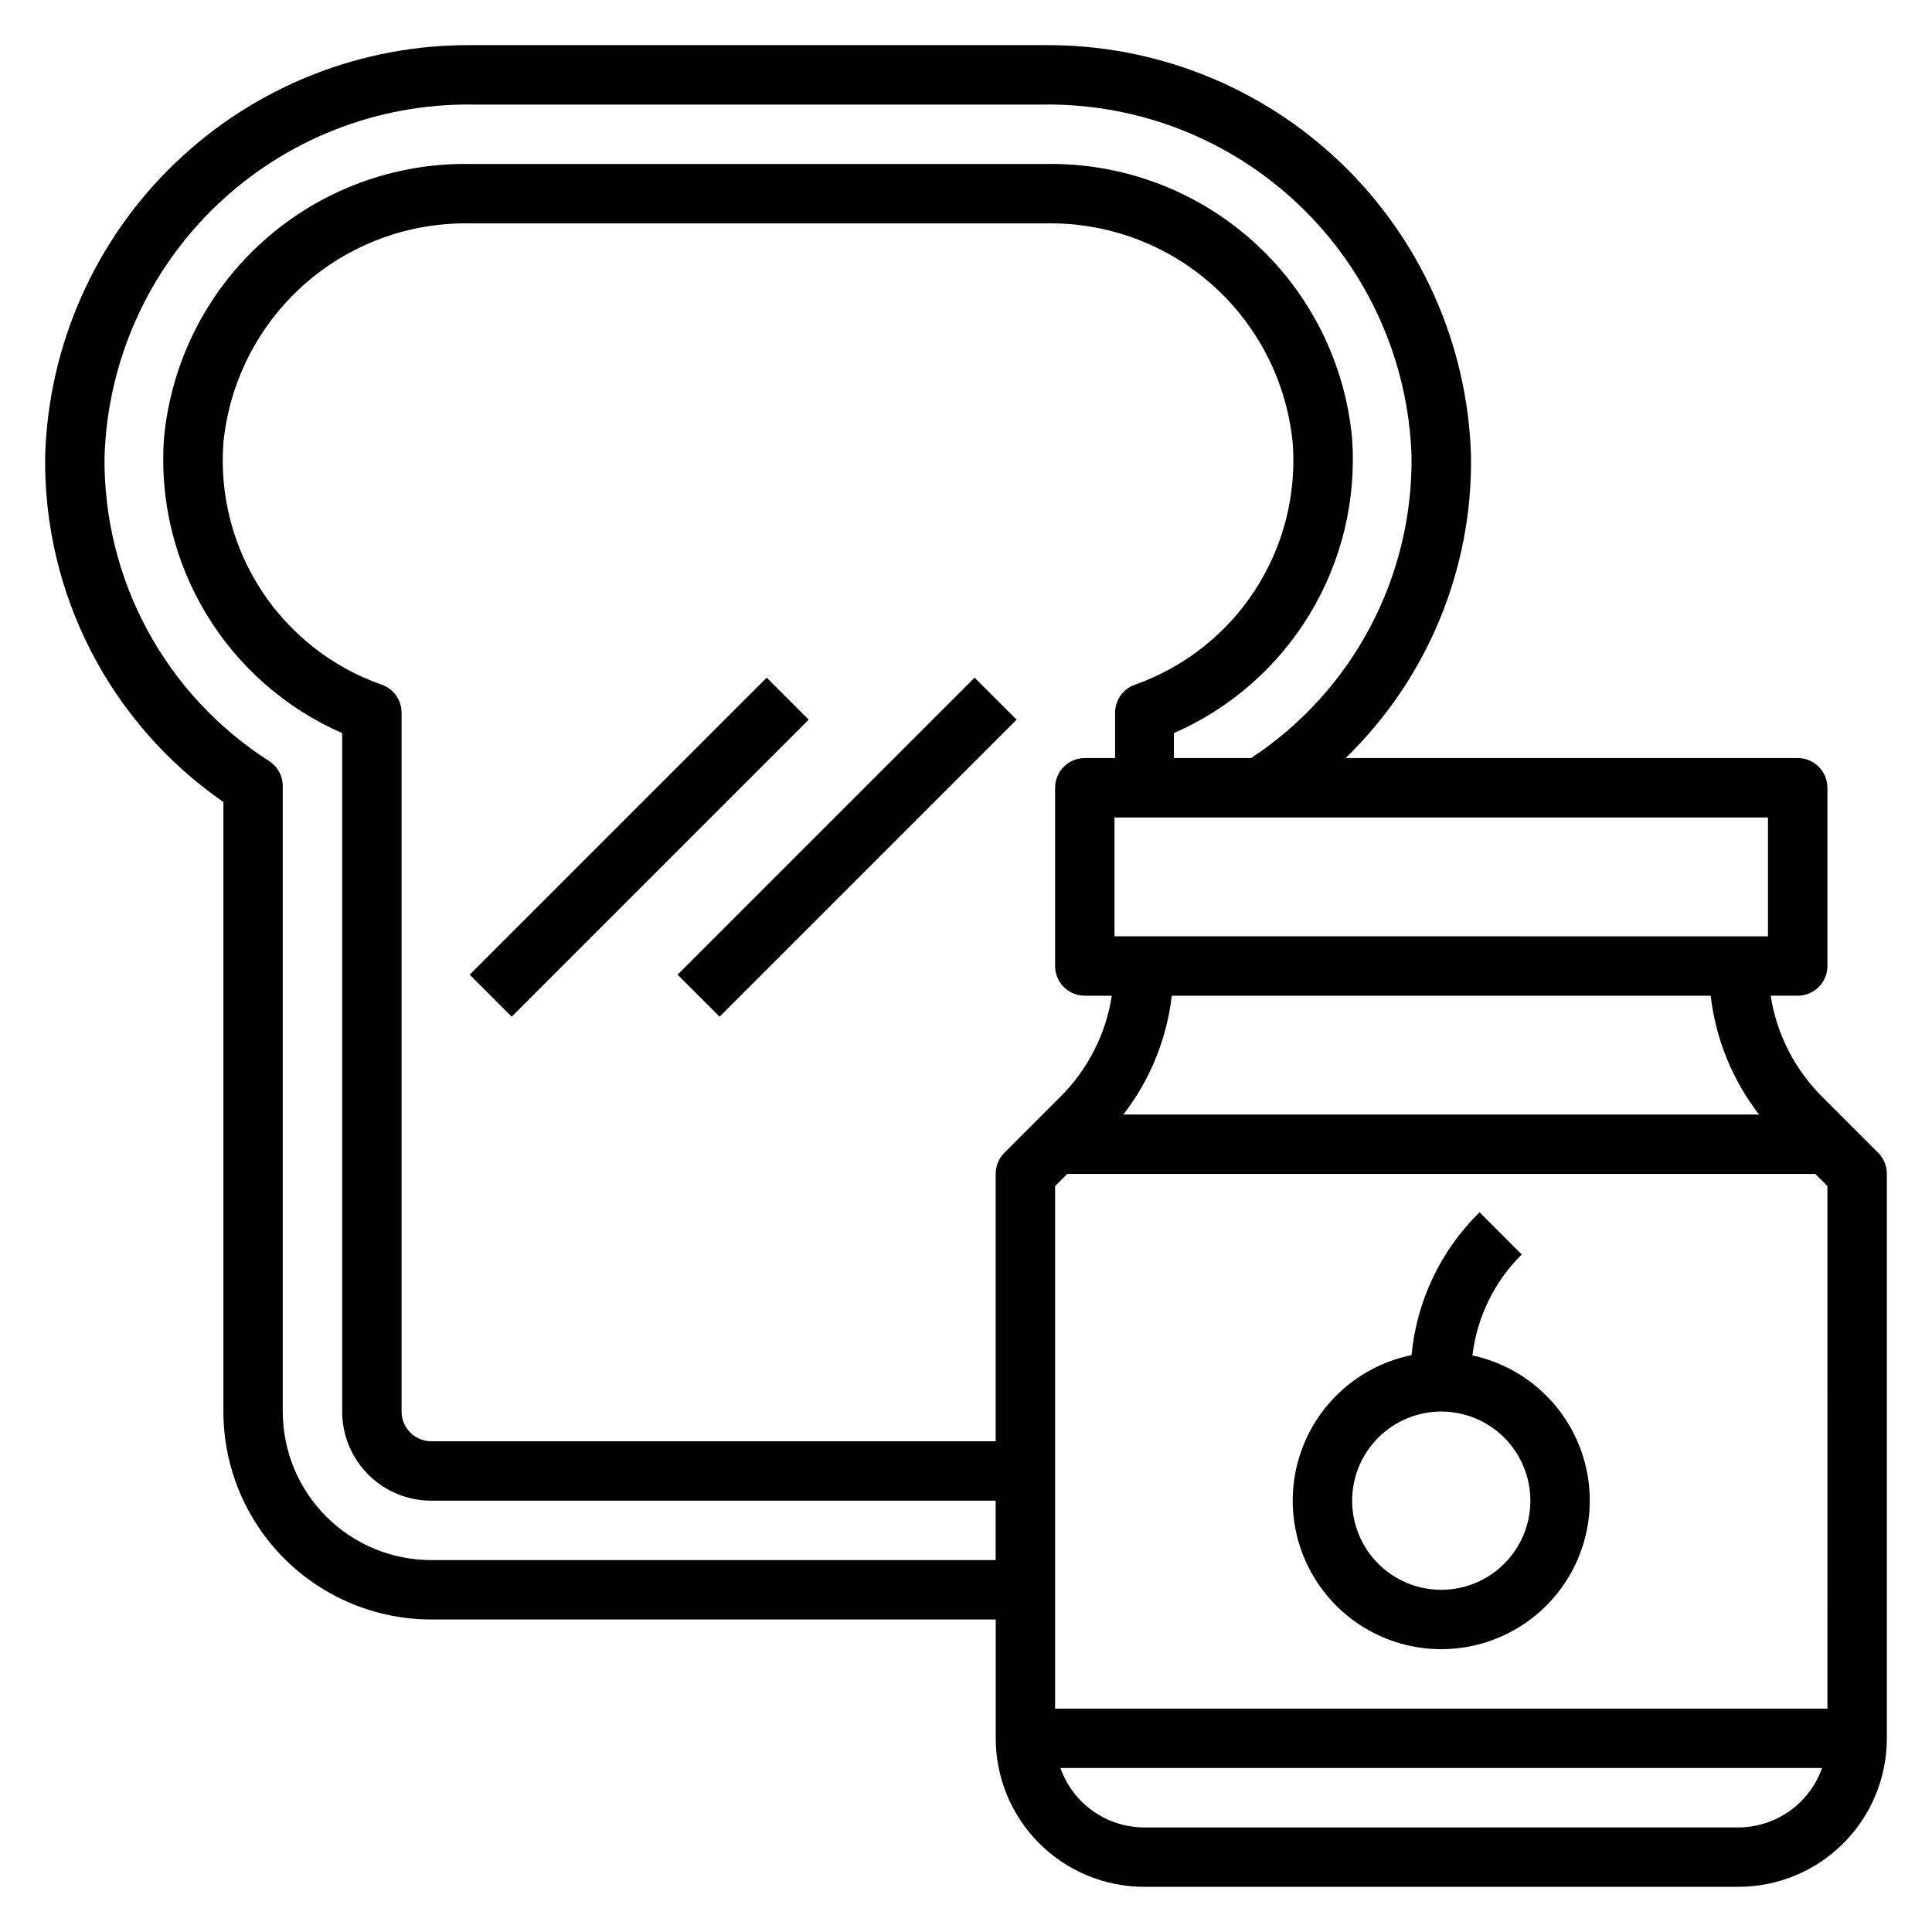
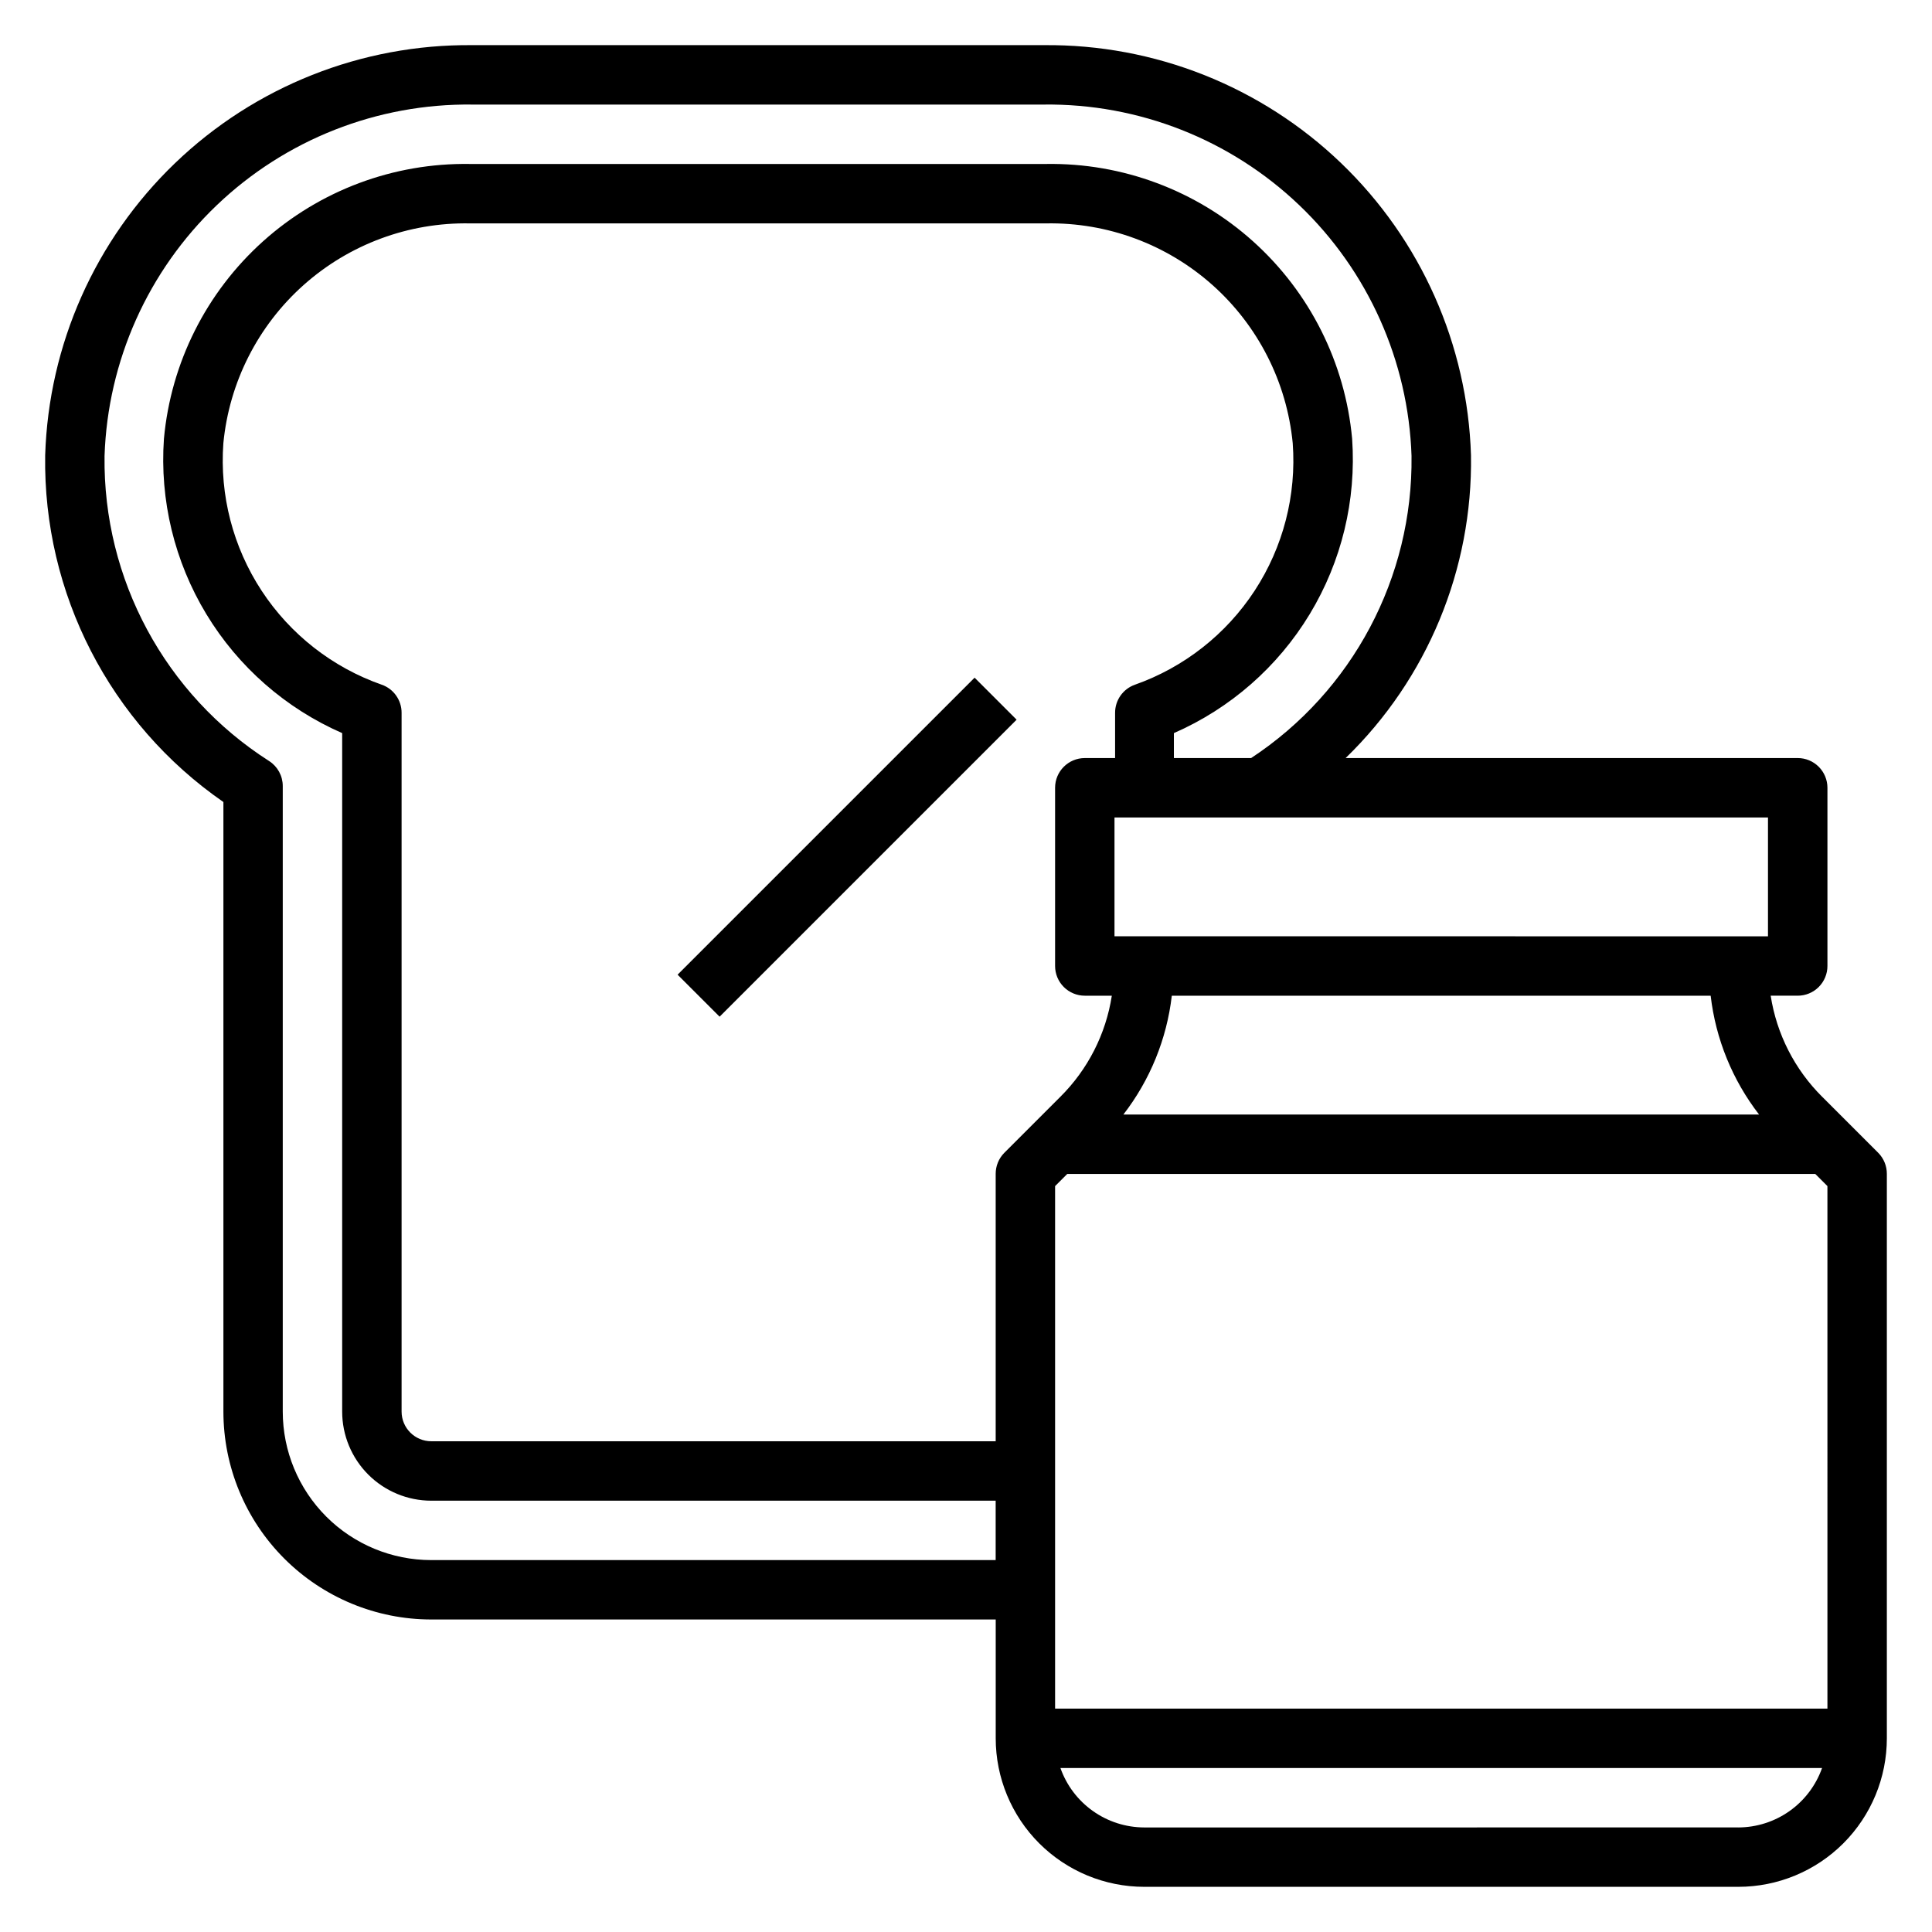
<svg xmlns="http://www.w3.org/2000/svg" fill="#000000" width="800px" height="800px" version="1.1" viewBox="144 144 512 512">
  <g>
    <path d="m641.75 449.51-14.801-14.801v0.004c-7.32-7.254-12.121-16.66-13.699-26.844h7.164c2.09 0 4.09-0.828 5.566-2.305 1.477-1.477 2.309-3.481 2.309-5.566v-47.234c0-2.086-0.832-4.09-2.309-5.566-1.477-1.477-3.477-2.305-5.566-2.305h-119.81c21.664-21.012 33.684-50.039 33.223-80.215-0.906-29.324-13.262-57.129-34.422-77.449-21.16-20.324-49.441-31.547-78.777-31.266h-151.46c-29.336-0.281-57.617 10.941-78.777 31.266-21.16 20.32-33.516 48.125-34.422 77.449-0.566 36.582 17.148 71.039 47.234 91.867v161.53c0 14.617 5.805 28.633 16.137 38.965 10.336 10.336 24.352 16.141 38.965 16.141h149.57v31.488c0 10.438 4.144 20.449 11.527 27.832 7.383 7.379 17.395 11.527 27.832 11.527h157.44c10.438 0 20.449-4.148 27.832-11.527 7.379-7.383 11.527-17.395 11.527-27.832v-149.57c0.012-2.09-0.809-4.102-2.281-5.59zm-218.14 147.29v-138.47l3.227-3.227 198.22-0.004 3.227 3.227 0.004 138.47zm-178.46-271.35c-13.051-4.578-24.23-13.328-31.816-24.895-7.582-11.566-11.148-25.309-10.141-39.105 1.562-16.148 9.156-31.113 21.266-41.914 12.113-10.797 27.848-16.629 44.07-16.336h152.72c16.223-0.293 31.957 5.539 44.07 16.336 12.109 10.801 19.703 25.766 21.266 41.914 1.016 13.777-2.523 27.504-10.078 39.07-7.555 11.562-18.699 20.324-31.723 24.93-3.176 1.109-5.293 4.117-5.273 7.481v11.965h-8.027c-4.348 0-7.875 3.523-7.875 7.871v47.234c0 2.086 0.832 4.09 2.309 5.566 1.477 1.477 3.477 2.305 5.566 2.305h7.164-0.004c-1.574 10.184-6.375 19.59-13.695 26.844l-14.801 14.801v-0.004c-1.473 1.488-2.293 3.5-2.281 5.59v70.848h-149.57c-4.348 0-7.871-3.523-7.871-7.871v-185.15c0.02-3.363-2.098-6.371-5.273-7.481zm365.02 113.91h-168.46c7.062-9.133 11.5-20.02 12.832-31.488h142.8c1.332 11.469 5.769 22.355 12.828 31.488zm2.363-47.23-173.18-0.004v-31.488h173.18zm-354.24 165.31c-10.438 0-20.449-4.144-27.832-11.527-7.379-7.383-11.527-17.391-11.527-27.832v-165.79c-0.004-2.676-1.367-5.168-3.621-6.613-27.543-17.59-44.035-48.164-43.609-80.844 0.84-25.184 11.516-49.035 29.73-66.441 18.219-17.406 42.527-26.988 67.723-26.684h151.46c25.191-0.305 49.504 9.277 67.723 26.684 18.215 17.406 28.891 41.258 29.73 66.441 0.395 32.184-15.625 62.355-42.508 80.059h-20.469v-6.613c14.961-6.539 27.531-17.547 35.988-31.516 8.457-13.965 12.383-30.207 11.246-46.496-1.844-20.125-11.223-38.809-26.258-52.312-15.035-13.504-34.617-20.824-54.824-20.504h-152.72c-20.207-0.32-39.789 7-54.824 20.504-15.035 13.504-24.414 32.188-26.258 52.312-1.141 16.289 2.789 32.531 11.246 46.496 8.457 13.969 21.027 24.977 35.988 31.516v179.8c0 6.266 2.488 12.27 6.914 16.699 4.43 4.43 10.438 6.918 16.699 6.918h149.57v15.742zm346.37 70.848-157.44 0.004c-4.871-0.016-9.621-1.535-13.594-4.356-3.977-2.816-6.981-6.797-8.605-11.391h201.84c-1.625 4.594-4.629 8.574-8.605 11.391-3.973 2.82-8.723 4.34-13.594 4.356z" />
-     <path d="m534.21 503.2c1.207-10.141 5.812-19.574 13.07-26.762l-11.18-11.18c-10.289 10.098-16.676 23.512-18.027 37.863-12.855 2.625-23.559 11.484-28.543 23.625-4.981 12.141-3.582 25.965 3.727 36.863 7.309 10.898 19.566 17.438 32.688 17.438 13.125 0 25.383-6.539 32.691-17.438s8.707-24.723 3.723-36.863c-4.981-12.141-15.684-21-28.539-23.625zm-8.266 62.113c-6.262 0-12.27-2.488-16.699-6.918-4.426-4.43-6.914-10.438-6.914-16.699 0-6.266 2.488-12.27 6.914-16.699 4.43-4.43 10.438-6.918 16.699-6.918 6.266 0 12.273 2.488 16.699 6.918 4.43 4.43 6.918 10.434 6.918 16.699 0 6.262-2.488 12.27-6.918 16.699-4.426 4.43-10.434 6.918-16.699 6.918z" />
-     <path d="m268.47 402.3 78.707-78.707 11.133 11.133-78.707 78.707z" />
    <path d="m323.57 402.3 78.707-78.707 11.133 11.133-78.707 78.707z" />
  </g>
</svg>